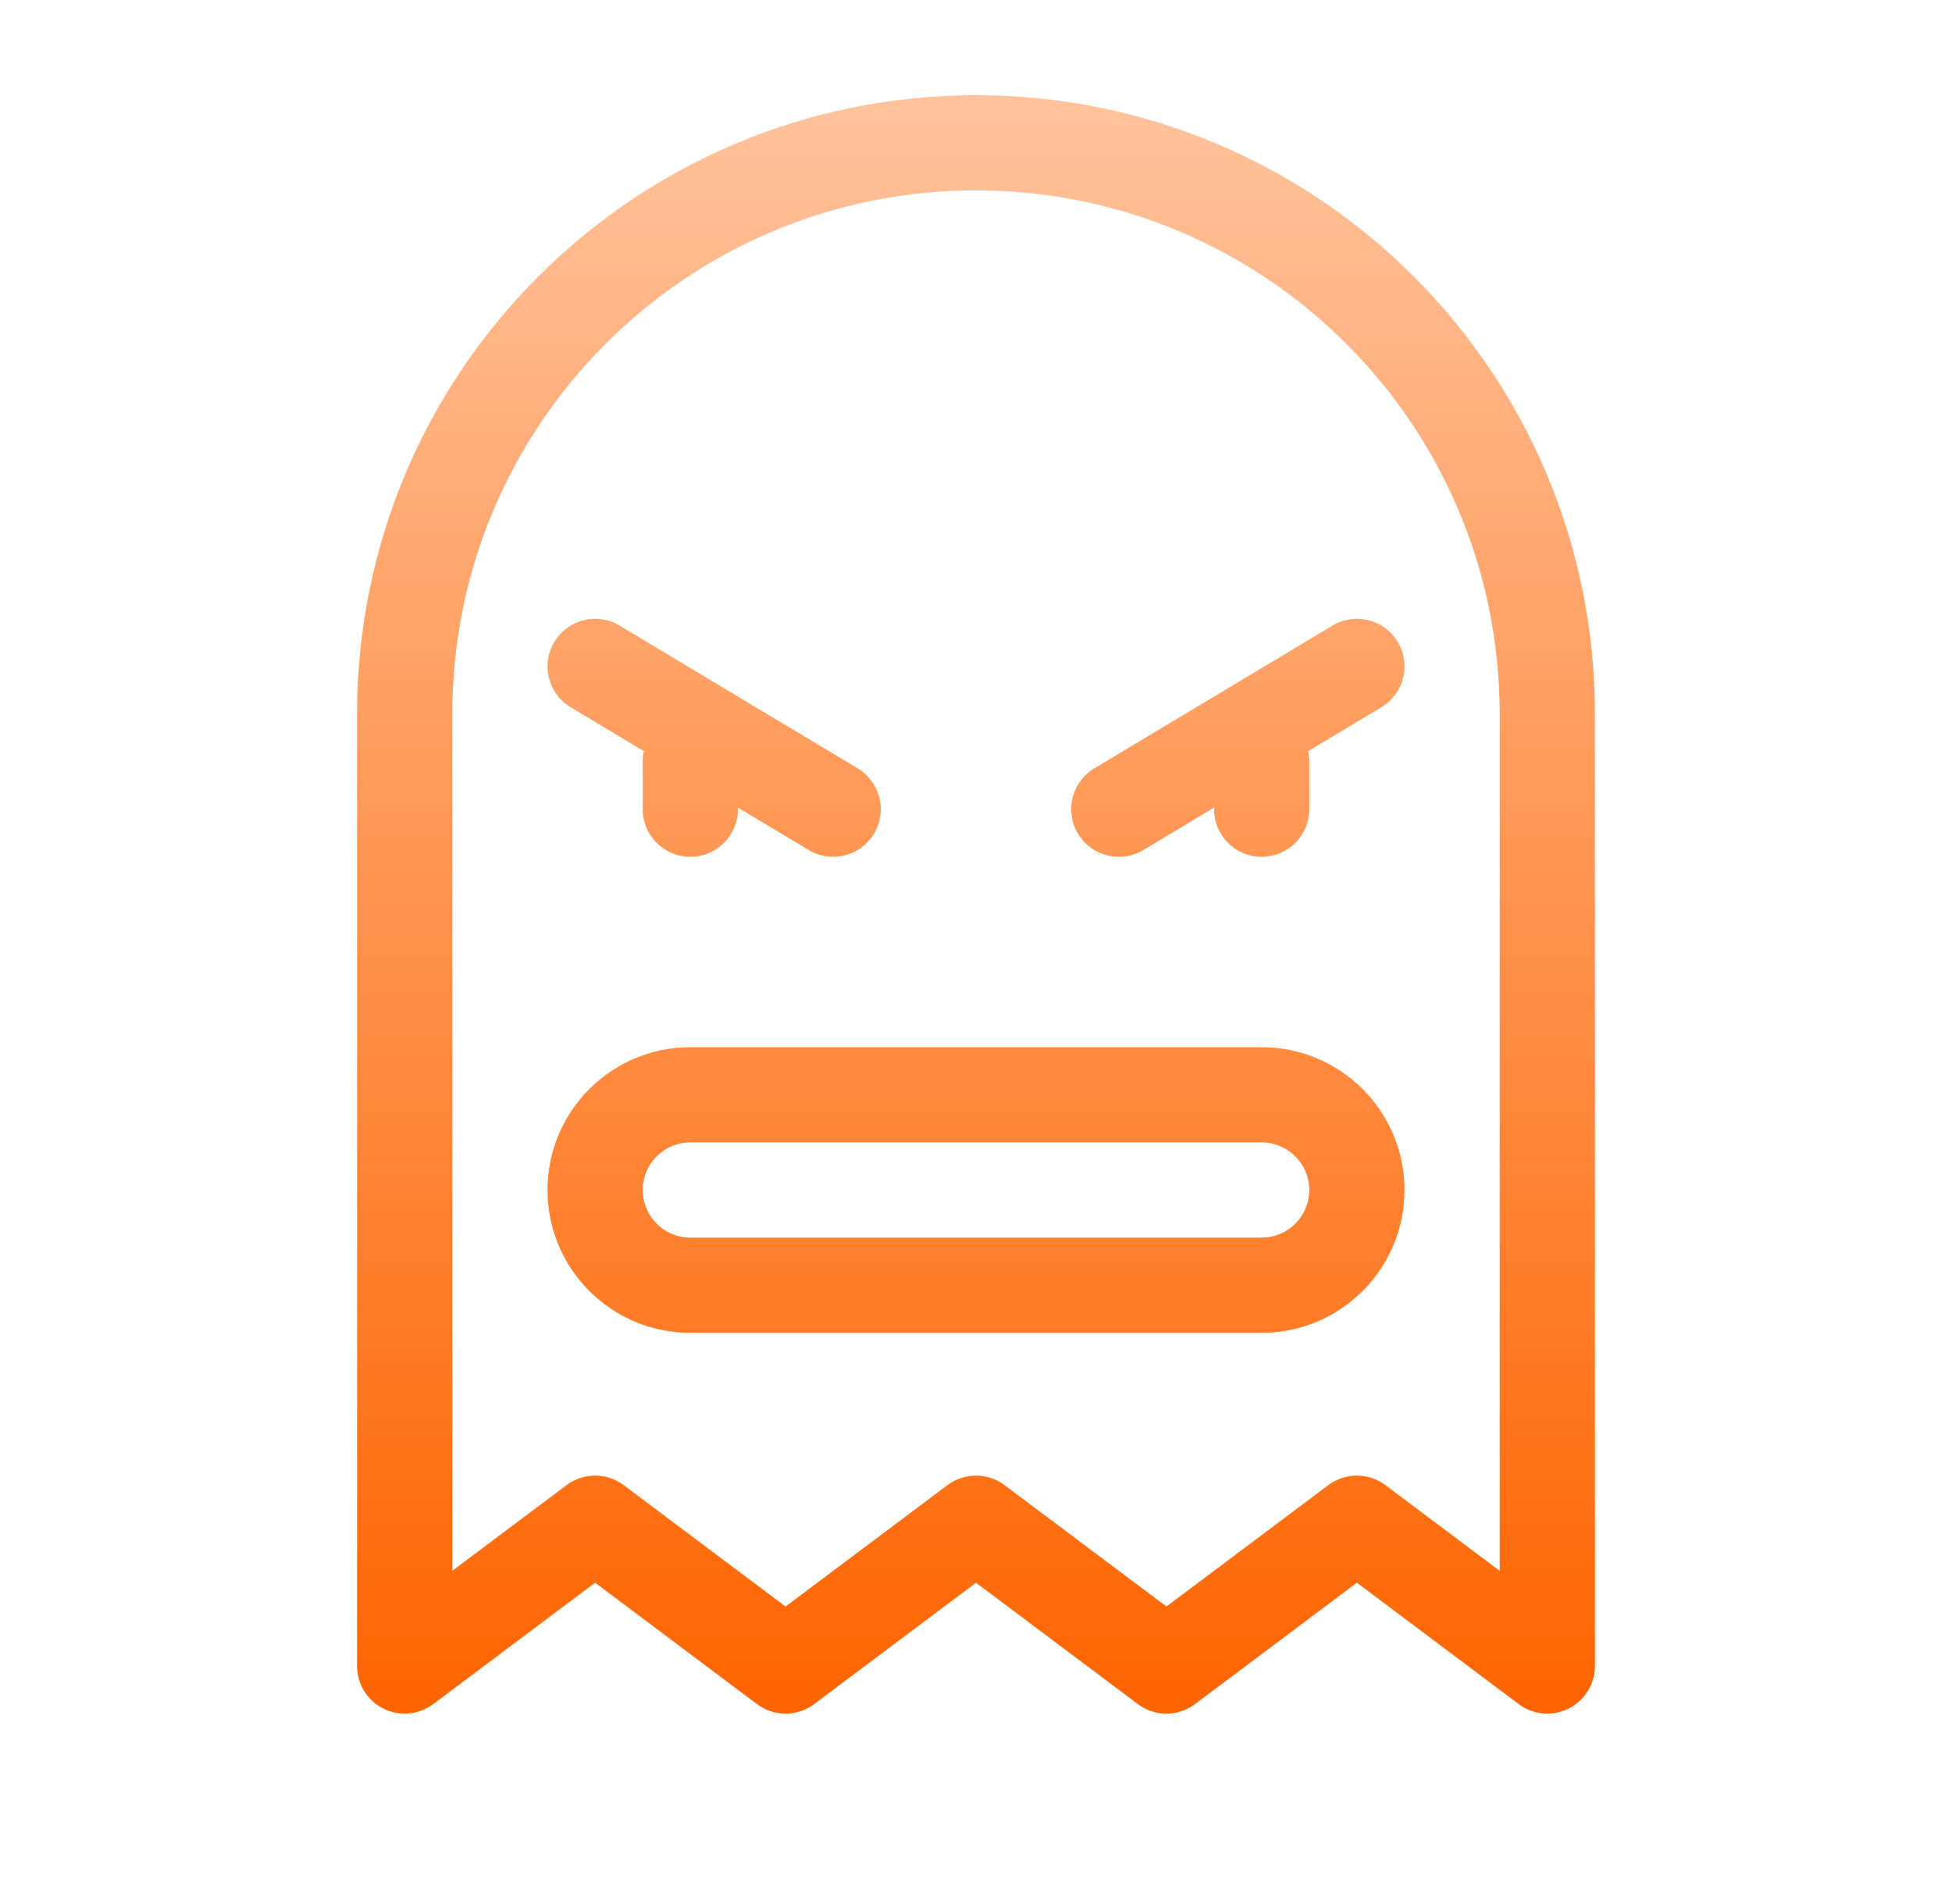
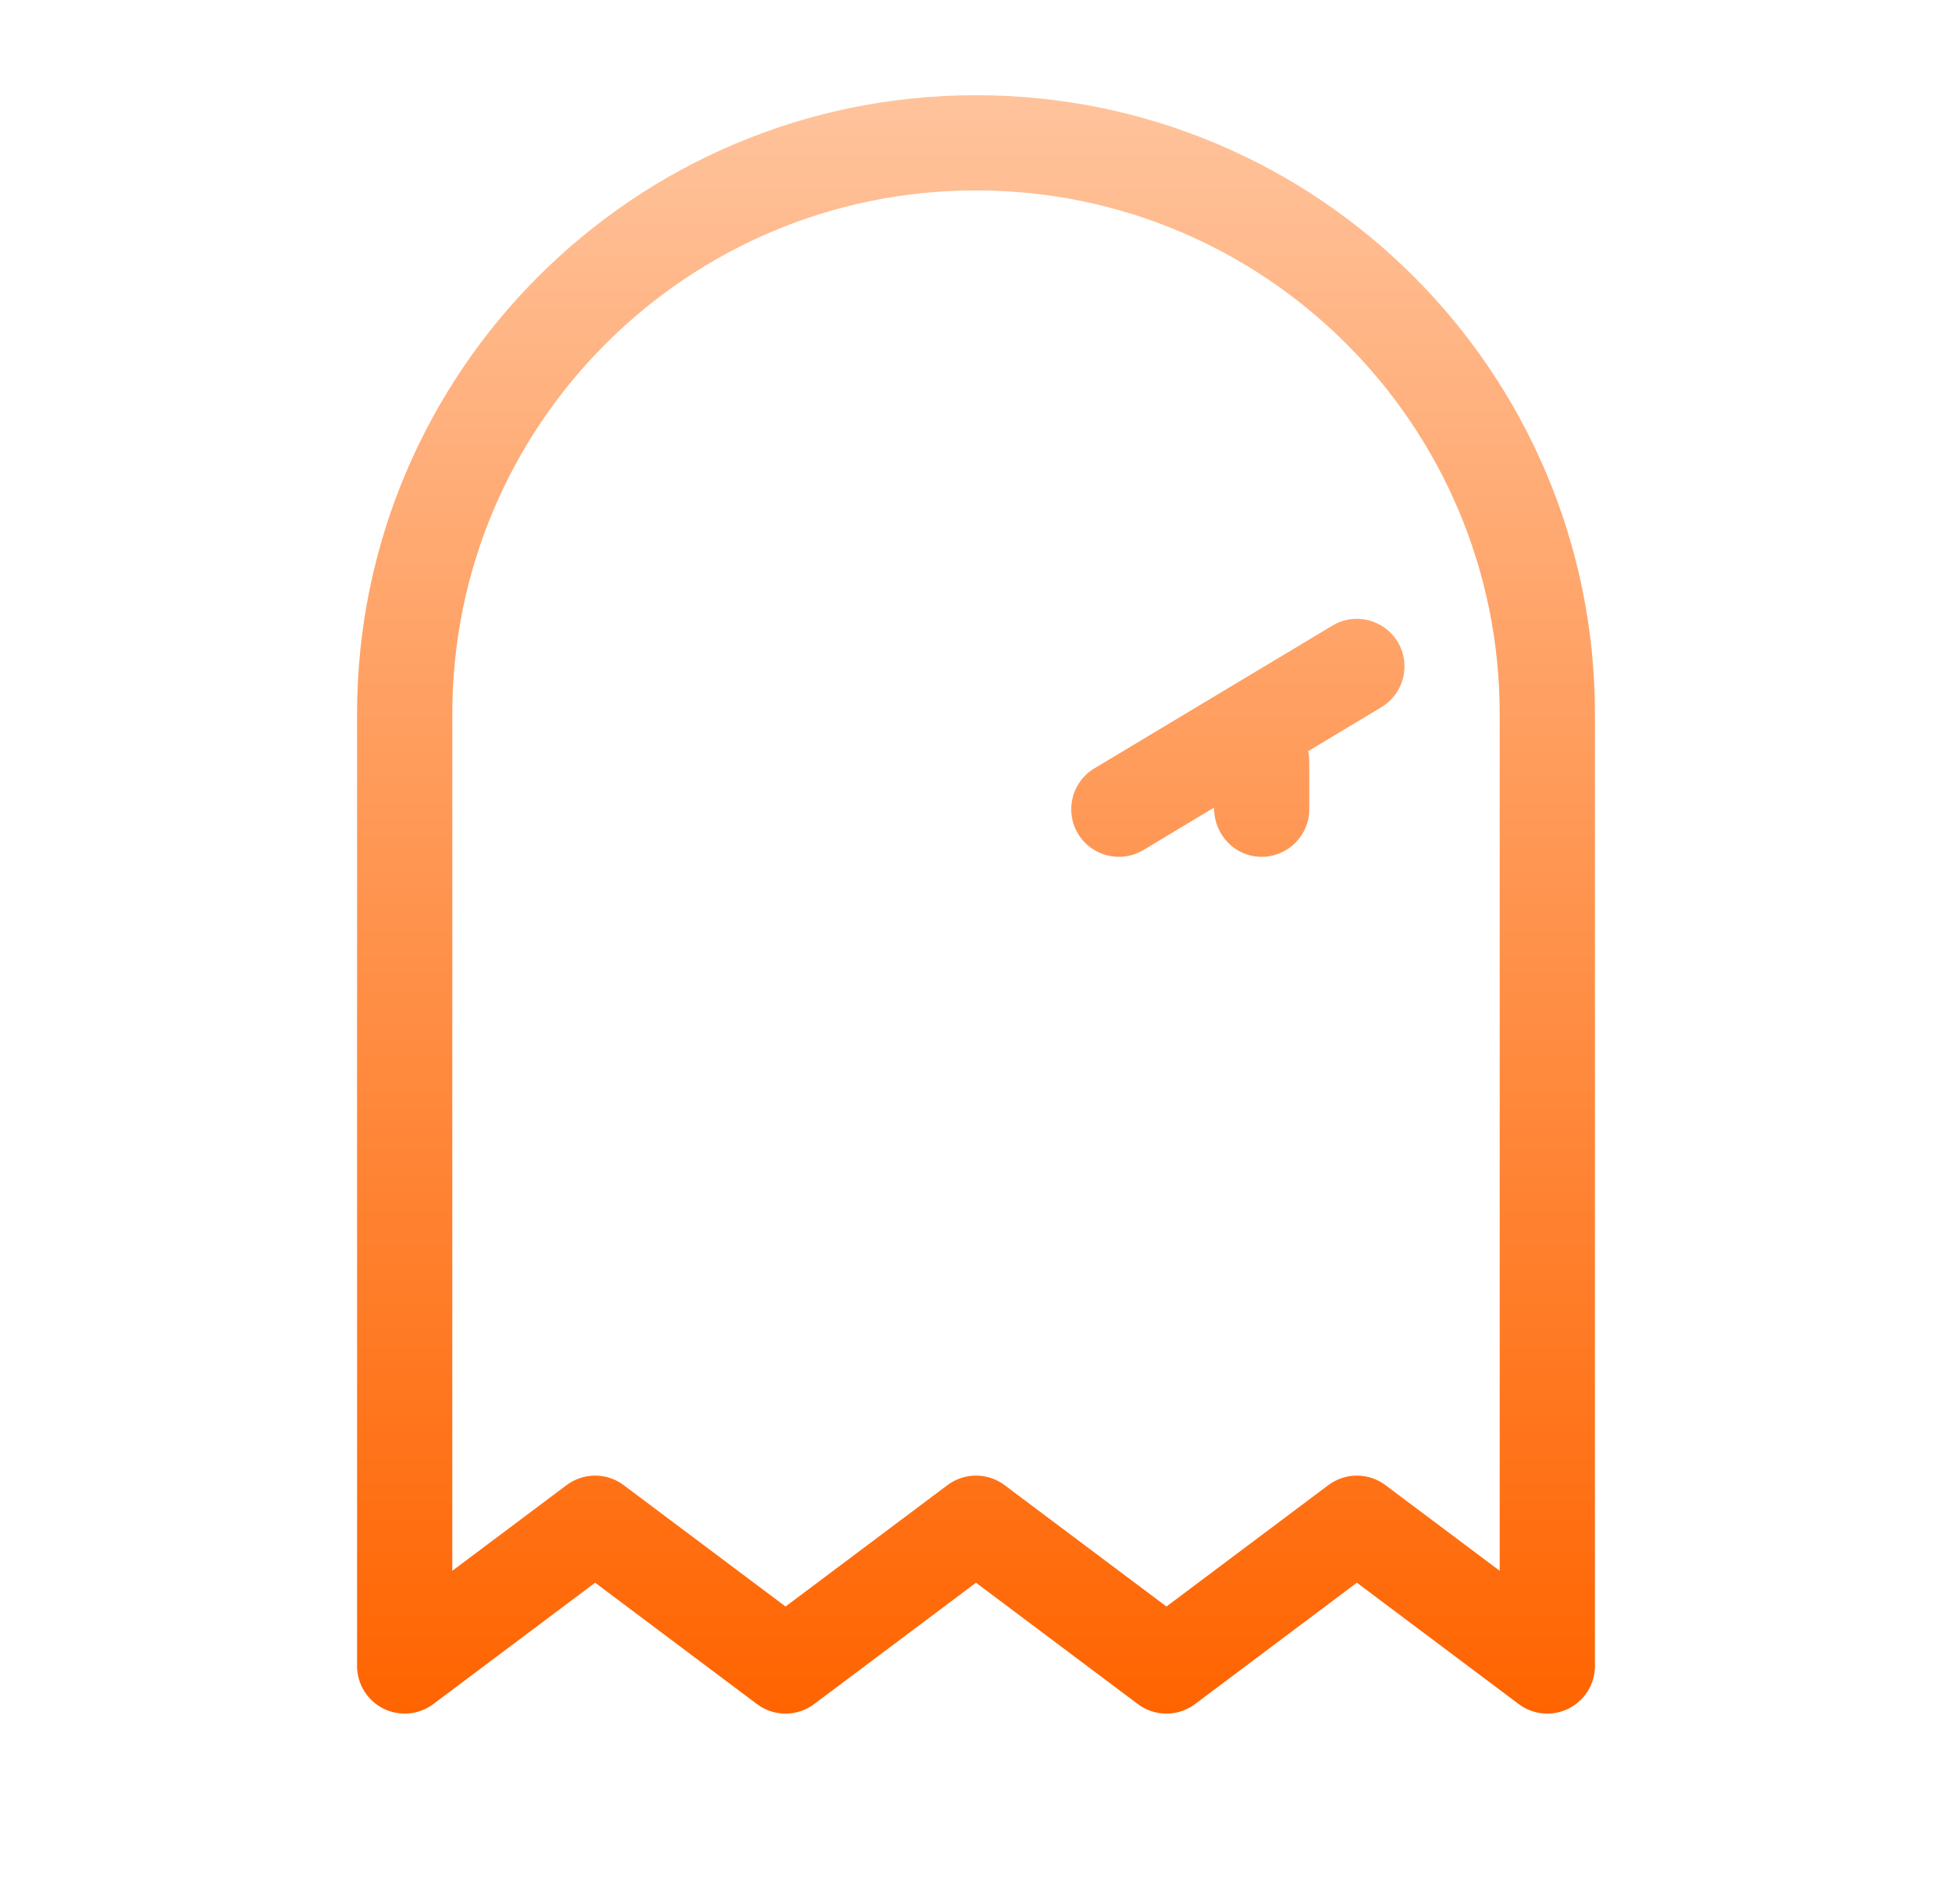
<svg xmlns="http://www.w3.org/2000/svg" width="41" height="40" viewBox="0 0 41 40" fill="none">
-   <path fill-rule="evenodd" clip-rule="evenodd" d="M11.5 25C11.5 23.343 12.843 22 14.5 22H26.5C28.157 22 29.5 23.343 29.5 25C29.5 26.657 28.157 28 26.5 28H14.5C12.843 28 11.5 26.657 11.5 25ZM14.5 24C13.948 24 13.5 24.448 13.5 25C13.5 25.552 13.948 26 14.5 26H26.5C27.052 26 27.5 25.552 27.5 25C27.5 24.448 27.052 24 26.5 24H14.5Z" fill="url(#paint0_linear_20521_89039)" />
-   <path d="M13.015 13.143C12.541 12.858 11.927 13.012 11.643 13.486C11.358 13.959 11.512 14.573 11.986 14.857L13.524 15.781C13.508 15.851 13.5 15.925 13.5 16V17C13.5 17.552 13.948 18 14.5 18C15.052 18 15.5 17.552 15.5 17V16.966L16.986 17.858C17.459 18.142 18.073 17.988 18.358 17.515C18.642 17.041 18.488 16.427 18.015 16.142L13.015 13.143Z" fill="url(#paint1_linear_20521_89039)" />
-   <path d="M29.015 14.857C29.488 14.573 29.642 13.959 29.358 13.486C29.073 13.012 28.459 12.858 27.986 13.143L22.986 16.142C22.512 16.427 22.358 17.041 22.643 17.515C22.927 17.988 23.541 18.142 24.015 17.858L25.5 16.966V17C25.5 17.552 25.948 18 26.5 18C27.052 18 27.5 17.552 27.5 17V16C27.5 15.925 27.492 15.851 27.476 15.781L29.015 14.857Z" fill="url(#paint2_linear_20521_89039)" />
+   <path d="M29.015 14.857C29.488 14.573 29.642 13.959 29.358 13.486C29.073 13.012 28.459 12.858 27.986 13.143L22.986 16.142C22.512 16.427 22.358 17.041 22.643 17.515C22.927 17.988 23.541 18.142 24.015 17.858L25.5 16.966C25.5 17.552 25.948 18 26.5 18C27.052 18 27.5 17.552 27.5 17V16C27.5 15.925 27.492 15.851 27.476 15.781L29.015 14.857Z" fill="url(#paint2_linear_20521_89039)" />
  <path fill-rule="evenodd" clip-rule="evenodd" d="M7.5 15C7.5 7.82 13.32 2 20.5 2C27.68 2 33.5 7.82 33.5 15V35C33.5 35.379 33.286 35.725 32.947 35.894C32.608 36.064 32.203 36.027 31.9 35.8L28.5 33.25L25.1 35.8C24.744 36.067 24.256 36.067 23.9 35.8L20.5 33.25L17.1 35.8C16.744 36.067 16.256 36.067 15.9 35.8L12.5 33.25L9.1 35.8C8.797 36.027 8.392 36.064 8.053 35.894C7.714 35.725 7.5 35.379 7.5 35V15ZM20.5 4C14.425 4 9.5 8.925 9.5 15V33L11.9 31.2C12.256 30.933 12.744 30.933 13.1 31.2L16.5 33.75L19.9 31.2C20.256 30.933 20.744 30.933 21.1 31.2L24.5 33.75L27.9 31.2C28.256 30.933 28.744 30.933 29.1 31.2L31.5 33V15C31.5 8.925 26.575 4 20.5 4Z" fill="url(#paint3_linear_20521_89039)" />
  <defs>
    <linearGradient id="paint0_linear_20521_89039" x1="20.5" y1="2" x2="20.5" y2="36" gradientUnits="userSpaceOnUse">
      <stop stop-color="#FFC39C" />
      <stop offset="1" stop-color="#FF6400" />
    </linearGradient>
    <linearGradient id="paint1_linear_20521_89039" x1="20.5" y1="2" x2="20.5" y2="36" gradientUnits="userSpaceOnUse">
      <stop stop-color="#FFC39C" />
      <stop offset="1" stop-color="#FF6400" />
    </linearGradient>
    <linearGradient id="paint2_linear_20521_89039" x1="20.5" y1="2" x2="20.5" y2="36" gradientUnits="userSpaceOnUse">
      <stop stop-color="#FFC39C" />
      <stop offset="1" stop-color="#FF6400" />
    </linearGradient>
    <linearGradient id="paint3_linear_20521_89039" x1="20.5" y1="2" x2="20.5" y2="36" gradientUnits="userSpaceOnUse">
      <stop stop-color="#FFC39C" />
      <stop offset="1" stop-color="#FF6400" />
    </linearGradient>
  </defs>
</svg>